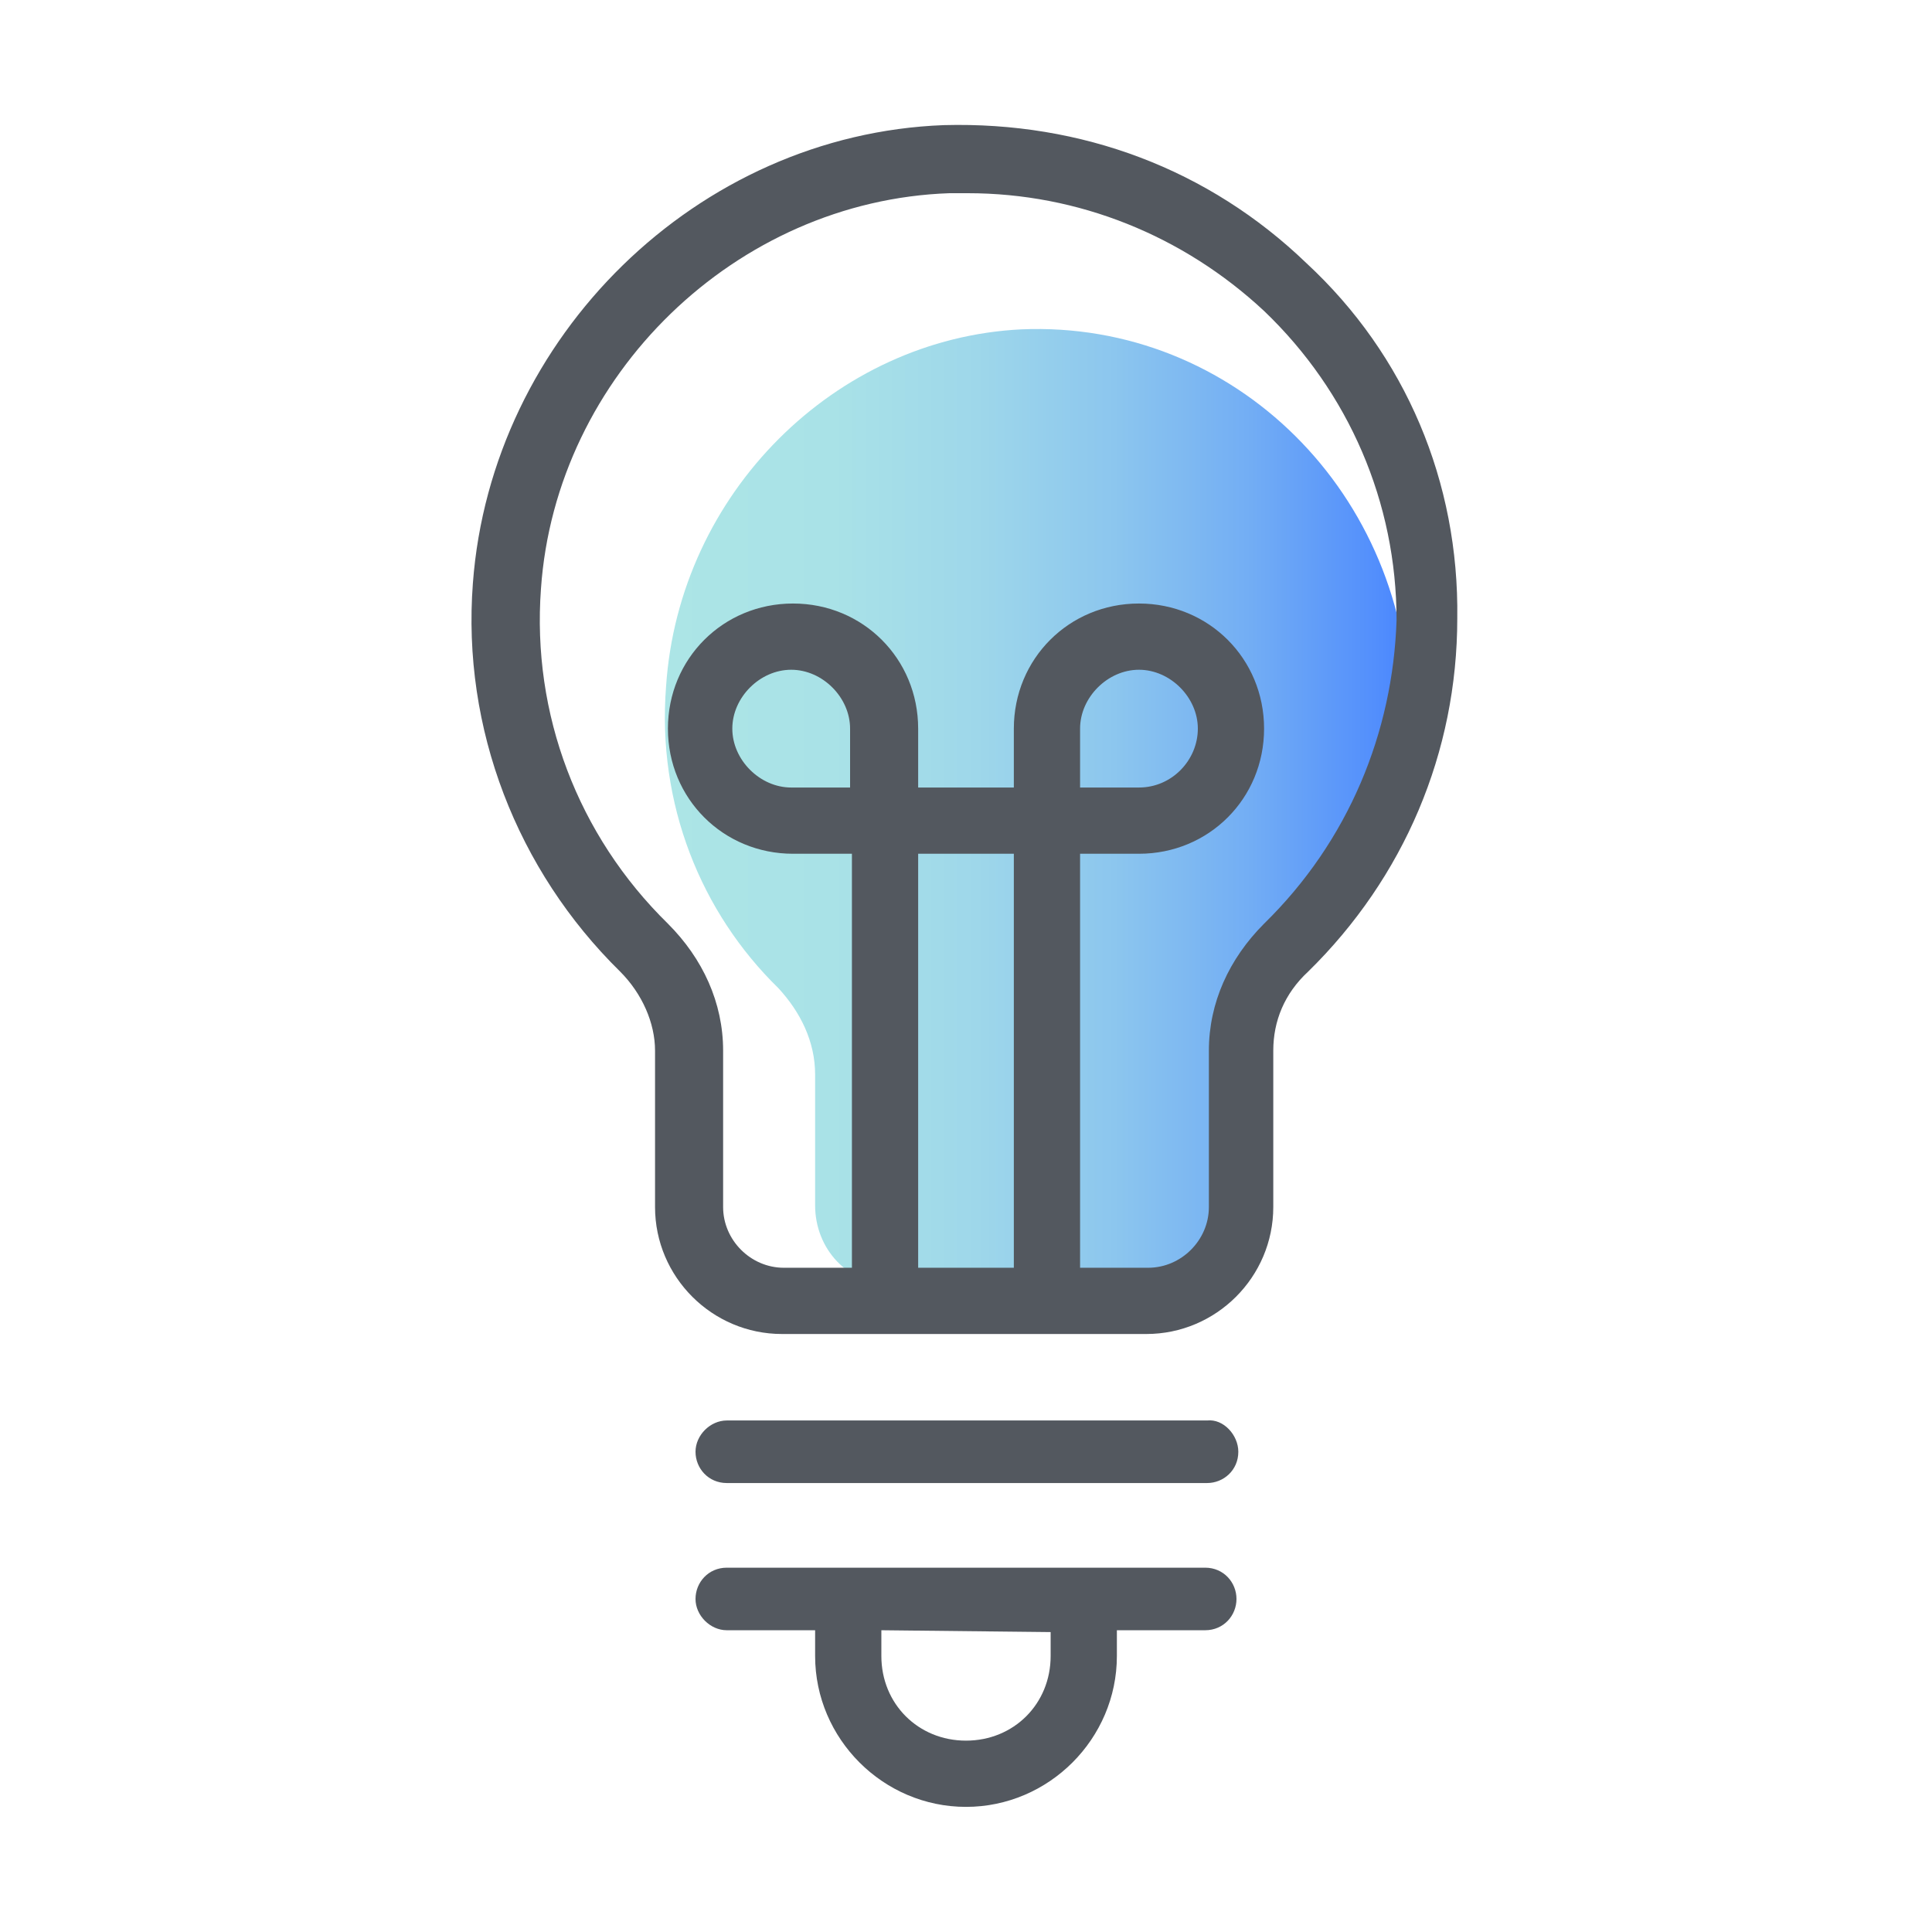
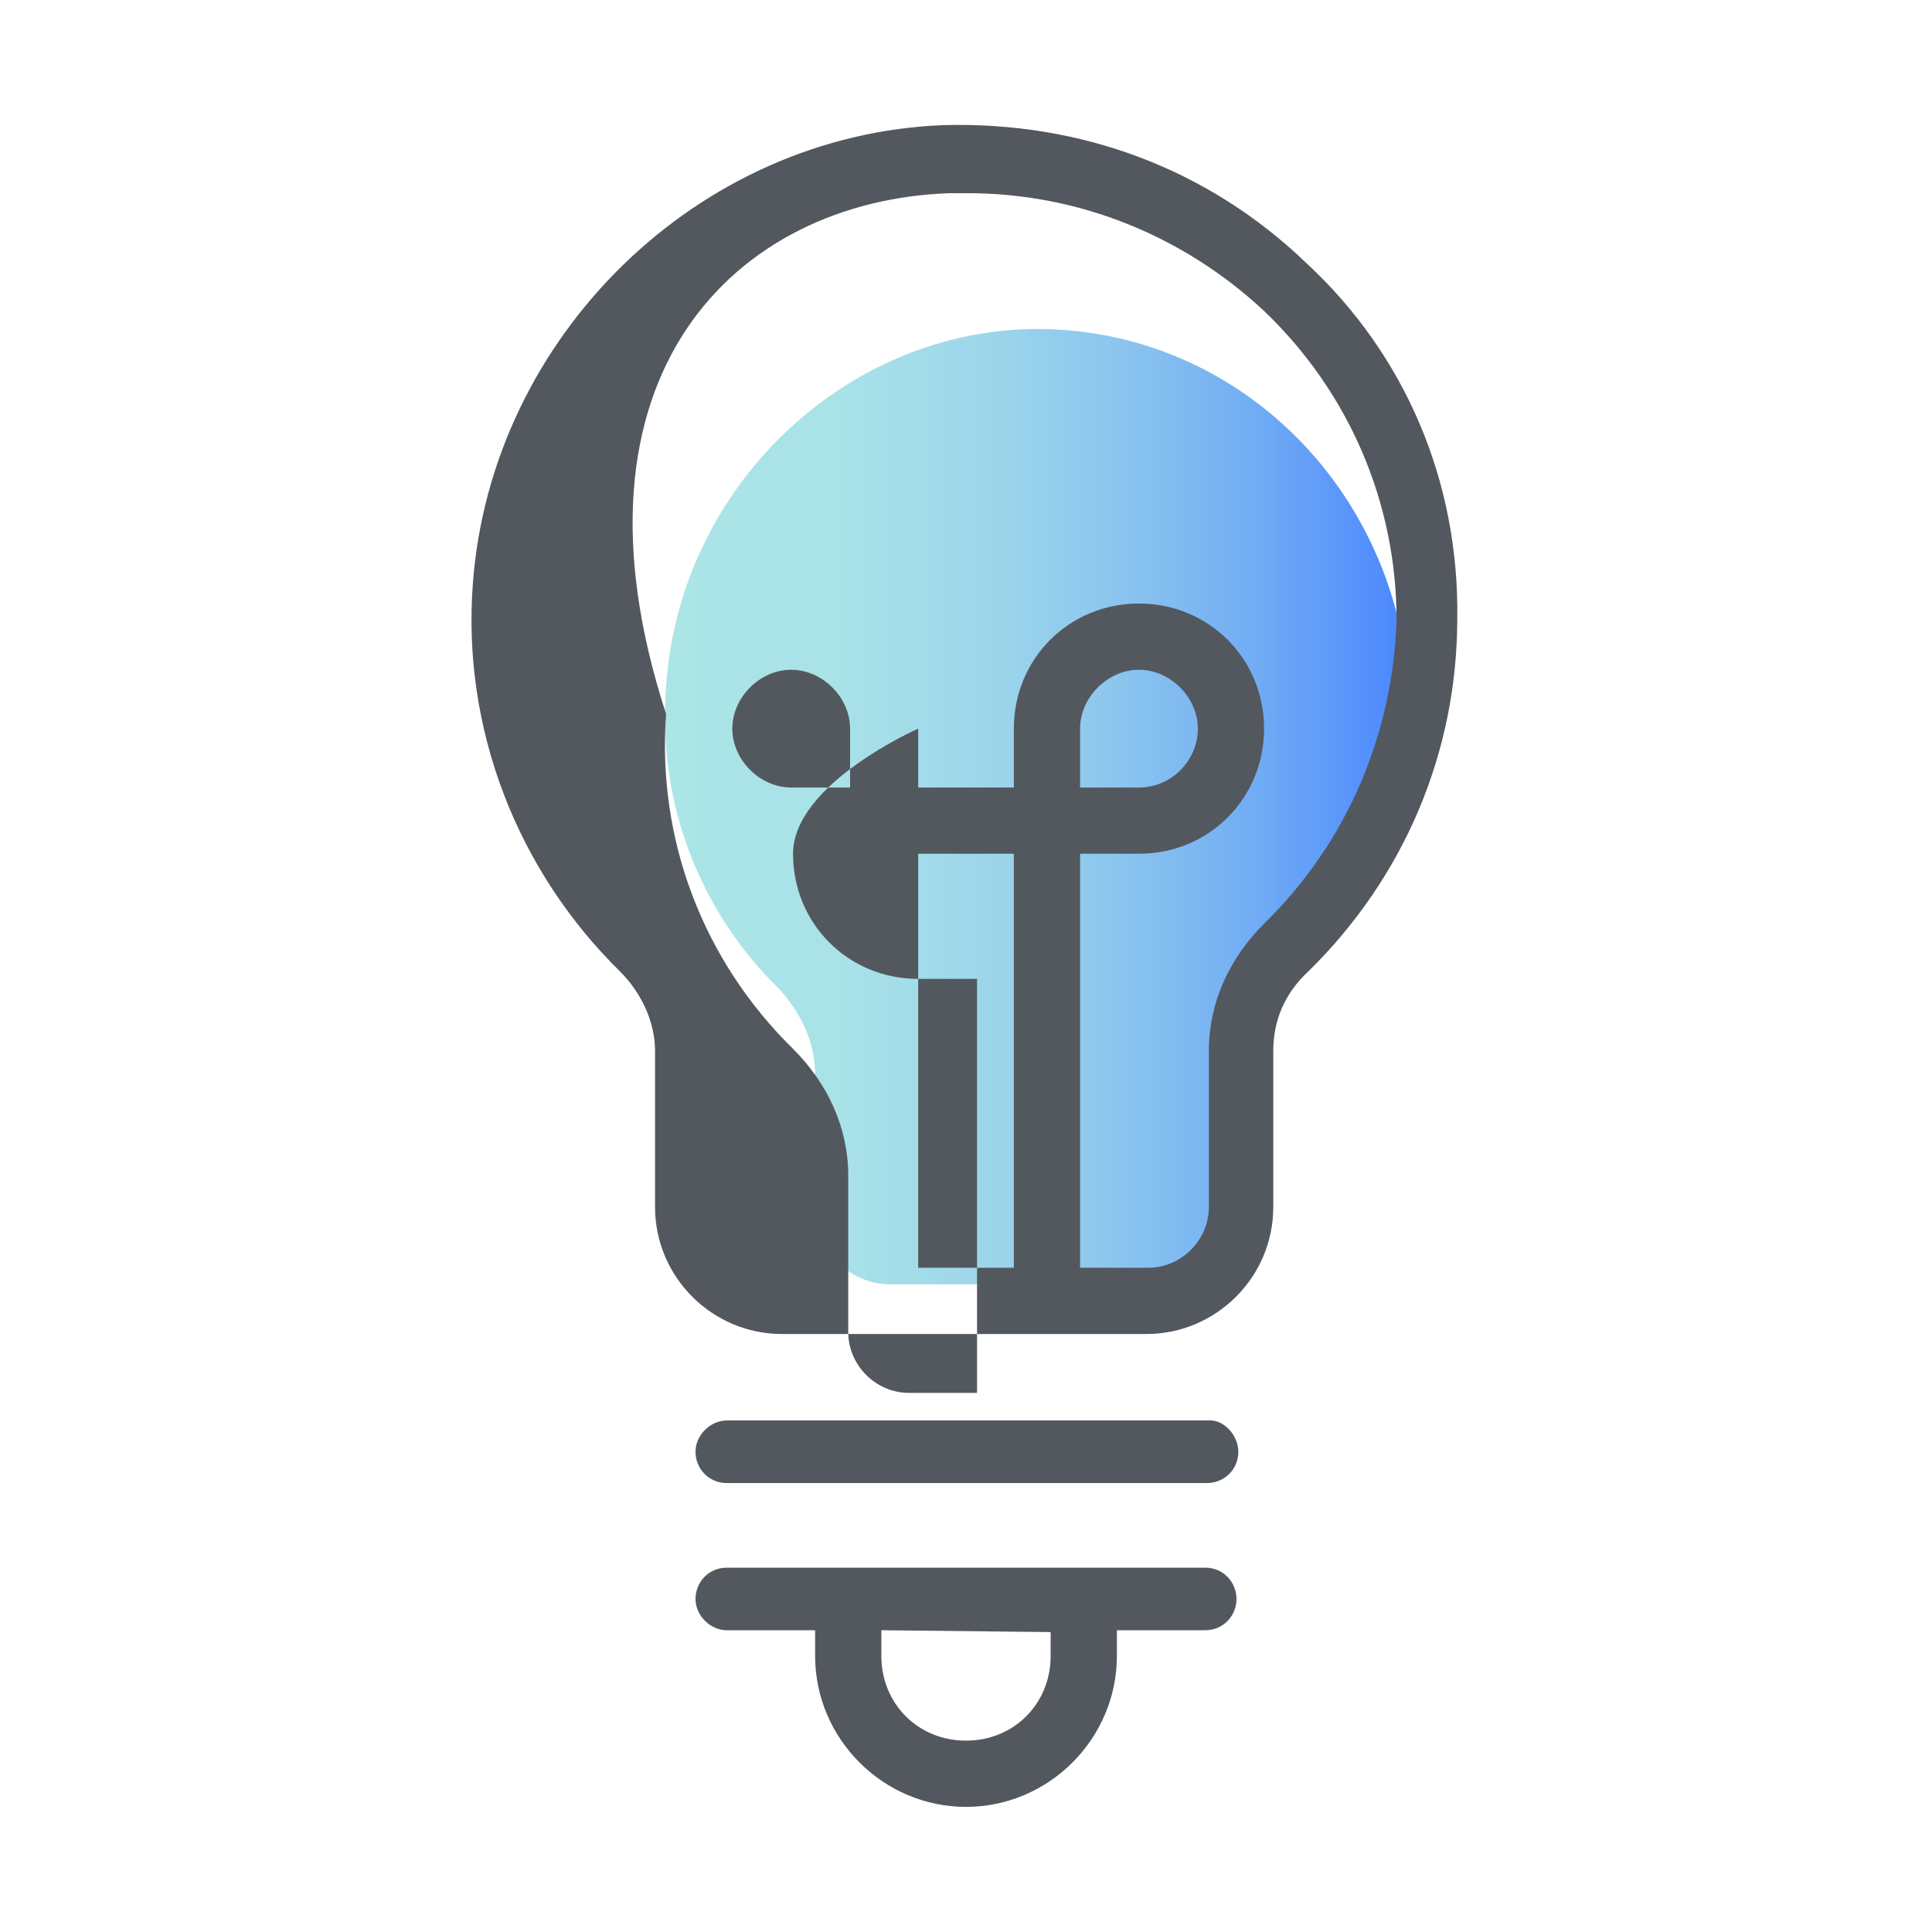
<svg xmlns="http://www.w3.org/2000/svg" version="1.1" id="Capa_1" x="0px" y="0px" width="105px" height="105px" viewBox="0 0 105 105" style="enable-background:new 0 0 105 105;" xml:space="preserve">
  <style type="text/css">
	.st0{fill:none;}
	.st1{fill:url(#SVGID_1_);}
	.st2{fill:#53585F;}
</style>
  <g>
-     <path class="st0" d="M0,0h105v105H0V0z" />
-   </g>
+     </g>
  <g>
    <g>
      <linearGradient id="SVGID_1_" gradientUnits="userSpaceOnUse" x1="36.087" y1="62.159" x2="76.552" y2="62.159" gradientTransform="matrix(1 0 0 -1 0 106)">
        <stop offset="0" style="stop-color:#ACE5E6" />
        <stop offset="0.226" style="stop-color:#A9E2E7" />
        <stop offset="0.421" style="stop-color:#9ED7EA" />
        <stop offset="0.605" style="stop-color:#8CC6EE" />
        <stop offset="0.783" style="stop-color:#73AEF4" />
        <stop offset="0.954" style="stop-color:#538FFC" />
        <stop offset="1" style="stop-color:#4985FF" />
      </linearGradient>
      <path class="st1" d="M76.6,38.8c0-11.9-9.5-21.4-21.1-20.9c-10.1,0.5-18.6,8.9-19.3,19.4c-0.5,6.4,1.9,12.3,6.1,16.4    c1.2,1.3,2,2.9,2,4.7v7.1c0,2.4,1.8,4.3,4.1,4.3h16c2.3,0,4.1-1.9,4.1-4.3v-7.1c0-1.7-0.3-6,1-7.2C73.3,47.5,76.6,44.7,76.6,38.8z    " />
    </g>
-     <path class="st2" d="M71,14.3c-5.3-5.1-12.2-7.7-19.7-7.5C37.9,7.3,26.7,18.3,25.7,31.7c-0.6,7.9,2.4,15.6,8,21.1   c1.2,1.2,1.9,2.8,1.9,4.3v8.5c0,3.8,3.1,6.9,6.9,6.9h19.8c3.8,0,6.9-3.1,6.9-6.9v-8.5c0-1.6,0.6-3.1,1.9-4.3   c5.2-5.1,8.1-11.9,8.1-19.2C79.3,26.2,76.4,19.3,71,14.3z M43,42.8c-1.7,0-3.2-1.5-3.2-3.2s1.5-3.2,3.2-3.2s3.2,1.5,3.2,3.2v3.2   h-0.6H43z M49.9,46.4h5.2v22.5h-5.2V46.4z M61.9,42.8h-1.5h-1.7v-3.2c0-1.7,1.5-3.2,3.2-3.2s3.2,1.5,3.2,3.2S63.7,42.8,61.9,42.8z    M68.7,50.2c-1.9,1.9-3,4.3-3,6.9v8.5c0,1.8-1.5,3.3-3.3,3.3h-3.7V46.4h1.7h1.5c3.8,0,6.8-3,6.8-6.8s-3-6.8-6.8-6.8s-6.8,3-6.8,6.8   v3.2h-5.2v-3.2c0-3.8-3-6.8-6.8-6.8s-6.8,3-6.8,6.8s3,6.8,6.8,6.8h2.6h0.6v22.5h-3.7c-1.8,0-3.3-1.5-3.3-3.3v-8.5   c0-2.6-1.1-5-3-6.9c-4.9-4.8-7.4-11.4-6.9-18.2C30.2,20.4,40,10.9,51.6,10.5c0.4,0,0.6,0,1,0c6,0,11.7,2.3,16.1,6.4   c4.6,4.4,7.2,10.4,7.2,16.8C75.7,39.8,73.3,45.7,68.7,50.2z M67.3,78.9c0,1-0.8,1.7-1.7,1.7H39.5c-1,0-1.7-0.8-1.7-1.7   c0-0.9,0.8-1.7,1.7-1.7h26.1C66.5,77.1,67.3,78,67.3,78.9z M65.5,85.2h-26c-1,0-1.7,0.8-1.7,1.7s0.8,1.7,1.7,1.7h4.8c0,0,0,0,0,0.1   V90c0,4.5,3.7,8.2,8.2,8.2s8.2-3.7,8.2-8.2v-1.3c0,0,0,0,0-0.1h4.8c1,0,1.7-0.8,1.7-1.7S66.5,85.2,65.5,85.2z M57.1,88.7V90   c0,2.6-2,4.6-4.6,4.6s-4.6-2-4.6-4.6v-1.3c0,0,0,0,0-0.1L57.1,88.7L57.1,88.7z" />
+     <path class="st2" d="M71,14.3c-5.3-5.1-12.2-7.7-19.7-7.5C37.9,7.3,26.7,18.3,25.7,31.7c-0.6,7.9,2.4,15.6,8,21.1   c1.2,1.2,1.9,2.8,1.9,4.3v8.5c0,3.8,3.1,6.9,6.9,6.9h19.8c3.8,0,6.9-3.1,6.9-6.9v-8.5c0-1.6,0.6-3.1,1.9-4.3   c5.2-5.1,8.1-11.9,8.1-19.2C79.3,26.2,76.4,19.3,71,14.3z M43,42.8c-1.7,0-3.2-1.5-3.2-3.2s1.5-3.2,3.2-3.2s3.2,1.5,3.2,3.2v3.2   h-0.6H43z M49.9,46.4h5.2v22.5h-5.2V46.4z M61.9,42.8h-1.5h-1.7v-3.2c0-1.7,1.5-3.2,3.2-3.2s3.2,1.5,3.2,3.2S63.7,42.8,61.9,42.8z    M68.7,50.2c-1.9,1.9-3,4.3-3,6.9v8.5c0,1.8-1.5,3.3-3.3,3.3h-3.7V46.4h1.7h1.5c3.8,0,6.8-3,6.8-6.8s-3-6.8-6.8-6.8s-6.8,3-6.8,6.8   v3.2h-5.2v-3.2s-6.8,3-6.8,6.8s3,6.8,6.8,6.8h2.6h0.6v22.5h-3.7c-1.8,0-3.3-1.5-3.3-3.3v-8.5   c0-2.6-1.1-5-3-6.9c-4.9-4.8-7.4-11.4-6.9-18.2C30.2,20.4,40,10.9,51.6,10.5c0.4,0,0.6,0,1,0c6,0,11.7,2.3,16.1,6.4   c4.6,4.4,7.2,10.4,7.2,16.8C75.7,39.8,73.3,45.7,68.7,50.2z M67.3,78.9c0,1-0.8,1.7-1.7,1.7H39.5c-1,0-1.7-0.8-1.7-1.7   c0-0.9,0.8-1.7,1.7-1.7h26.1C66.5,77.1,67.3,78,67.3,78.9z M65.5,85.2h-26c-1,0-1.7,0.8-1.7,1.7s0.8,1.7,1.7,1.7h4.8c0,0,0,0,0,0.1   V90c0,4.5,3.7,8.2,8.2,8.2s8.2-3.7,8.2-8.2v-1.3c0,0,0,0,0-0.1h4.8c1,0,1.7-0.8,1.7-1.7S66.5,85.2,65.5,85.2z M57.1,88.7V90   c0,2.6-2,4.6-4.6,4.6s-4.6-2-4.6-4.6v-1.3c0,0,0,0,0-0.1L57.1,88.7L57.1,88.7z" />
  </g>
</svg>